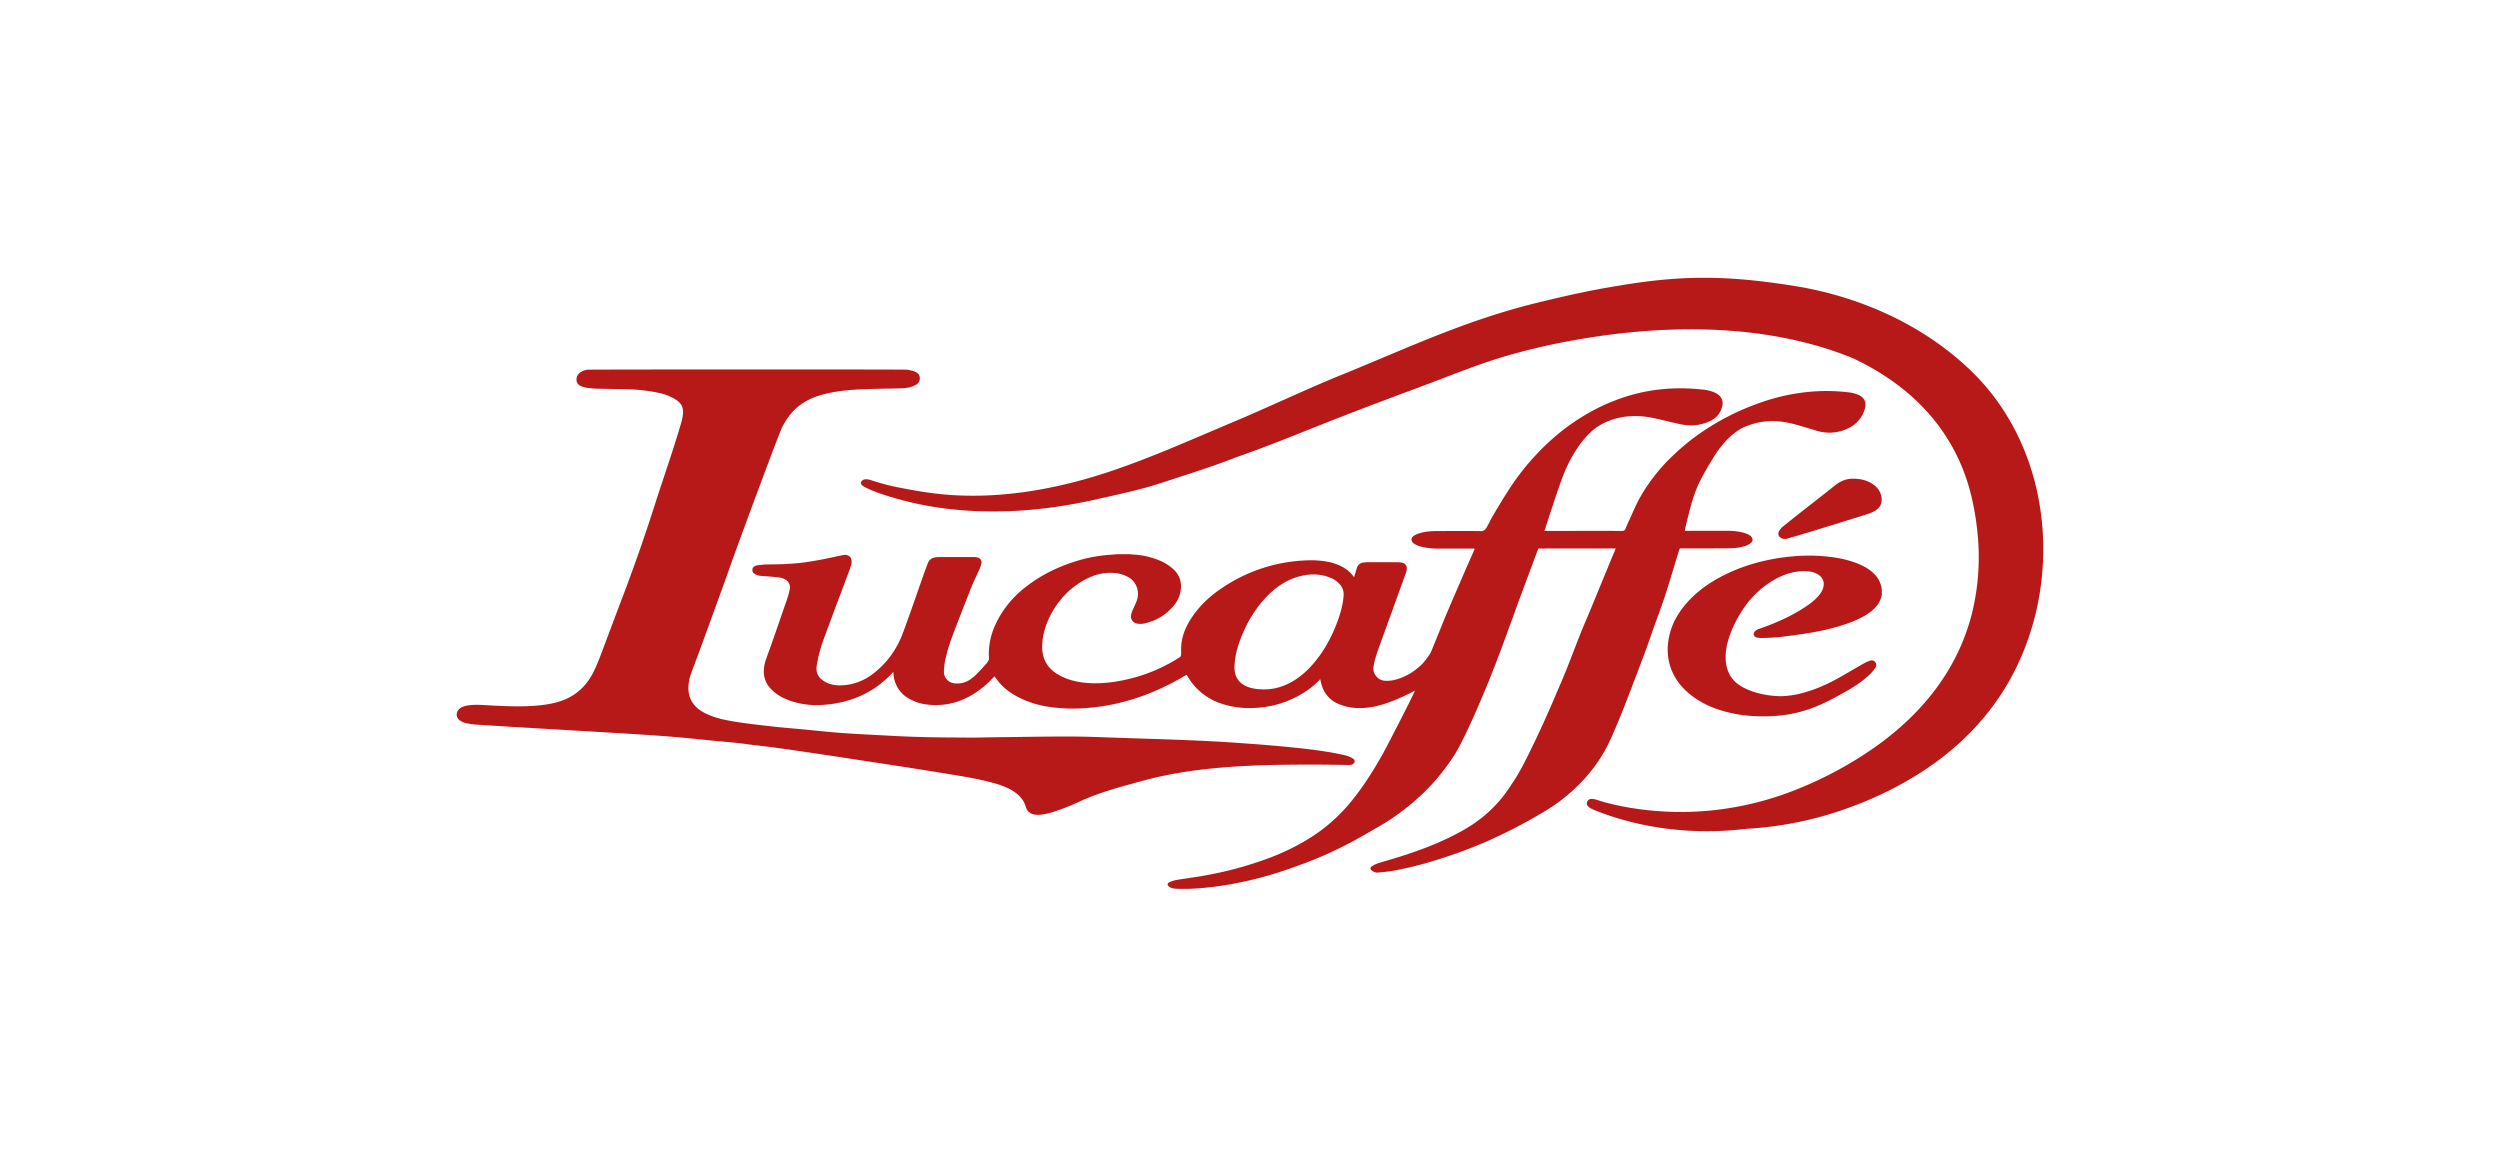
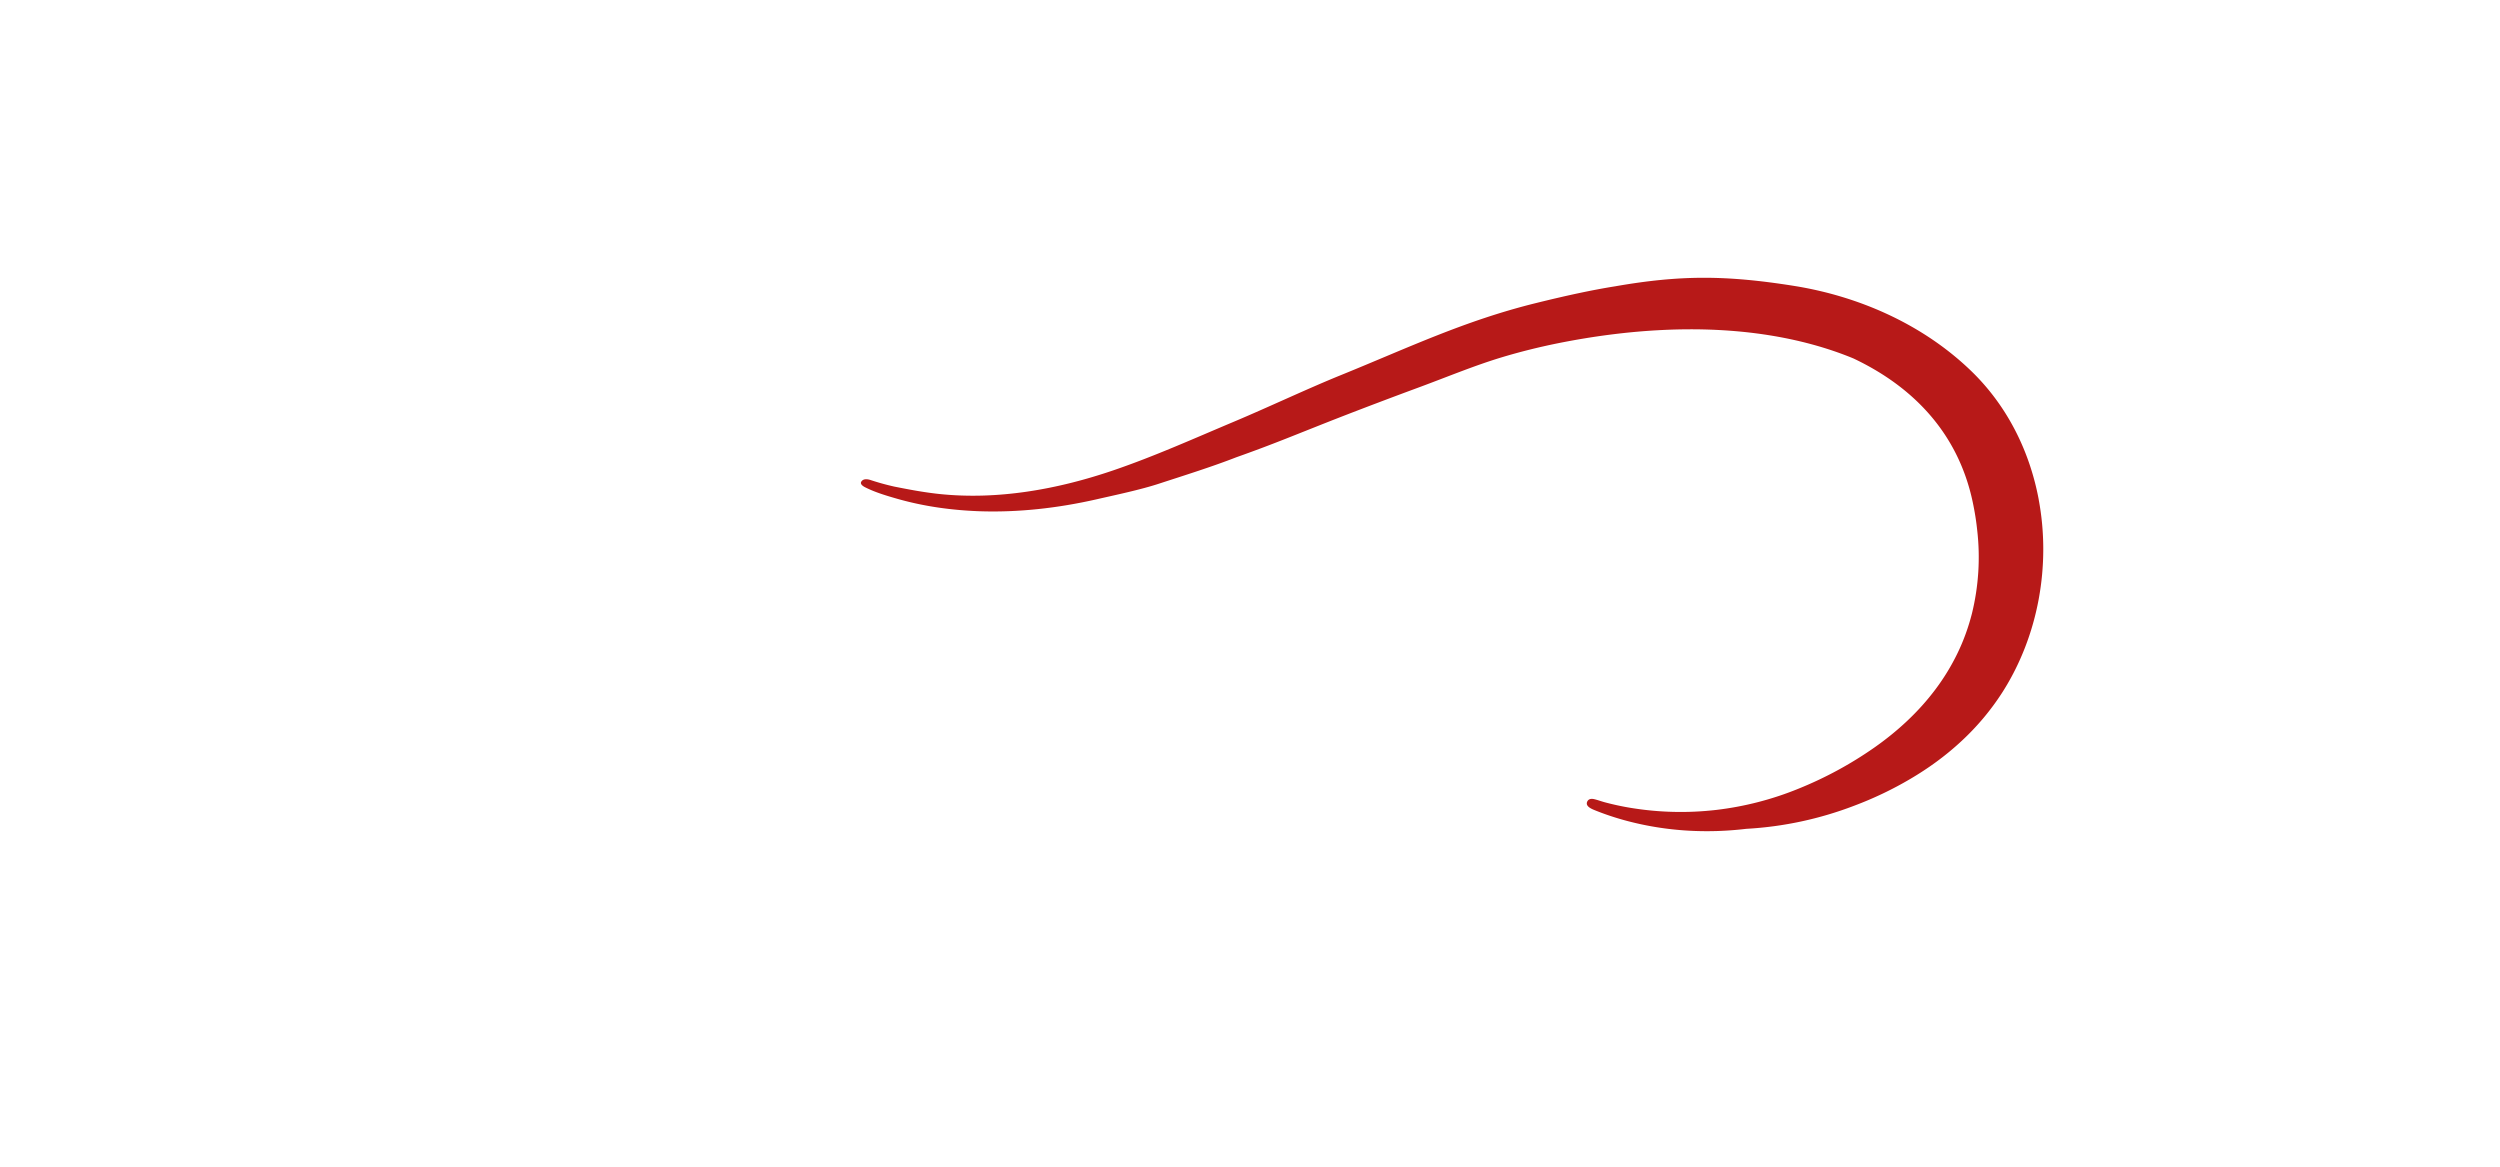
<svg xmlns="http://www.w3.org/2000/svg" width="90" height="42" fill="none" viewBox="0 0 90 42">
  <g fill="#B71918" clip-path="url(#a)">
    <path d="M73.395 17.988c-.325-1.743-1.135-3.384-2.445-4.645-1.74-1.675-4.043-2.684-6.39-3.055-2.436-.385-4.07-.389-6.408.018-.85.136-1.776.337-2.867.607-2.563.634-4.572 1.6-7.002 2.587-1.209.49-2.645 1.17-3.847 1.675-1.445.608-2.868 1.249-4.352 1.756-1.997.682-4.172 1.08-6.304.849-.543-.06-1.05-.156-1.583-.262a8.942 8.942 0 0 1-.86-.238c-.165-.052-.275-.027-.329.057-.053.085.045.158.133.203.368.187.78.308 1.18.422.952.27 1.926.404 2.92.442 1.42.05 2.842-.113 4.223-.426.69-.158 1.614-.351 2.285-.574.88-.287 1.898-.606 2.76-.943 1.343-.474 2.197-.839 3.604-1.39.986-.385 2.02-.775 3.015-1.143.982-.363 1.956-.77 2.959-1.072.67-.201 1.351-.369 2.039-.507 2.443-.487 5.069-.674 7.541-.284 1.046.165 2.085.438 3.052.837 2.098.99 3.771 2.646 4.303 5.192.068.325.122.653.156.983a8.492 8.492 0 0 1-.19 3.016c-.125.49-.298.97-.519 1.425a7.903 7.903 0 0 1-.792 1.298c-.61.815-1.37 1.515-2.209 2.102a13.698 13.698 0 0 1-2.703 1.467 11.317 11.317 0 0 1-2.98.772 11.101 11.101 0 0 1-3.082-.074 9.613 9.613 0 0 1-.942-.204c-.121-.033-.24-.078-.361-.107-.102-.025-.21-.02-.26.086a.15.15 0 0 0-.014.083c.016.114.182.184.275.222.394.16.802.294 1.218.402 1.396.364 2.833.441 4.245.273a12.84 12.84 0 0 0 3.887-.832c.692-.26 1.368-.58 2.017-.963.65-.381 1.27-.83 1.833-1.353a9.058 9.058 0 0 0 1.493-1.78c1.294-2.036 1.739-4.572 1.3-6.922z" />
-     <path d="M67.743 21.42a.859.859 0 0 1-.158.364c-.112.148-.256.26-.413.357-.277.17-.578.283-.887.379-.35.108-.708.191-1.069.253-.294.05-.59.09-.886.129a7.3 7.3 0 0 1-.894.066.96.96 0 0 1-.155-.01c-.071 0-.141-.057-.146-.12-.007-.098.087-.162.177-.193.618-.213 1.214-.475 1.756-.848.173-.119.335-.253.46-.425a.622.622 0 0 0 .122-.28.389.389 0 0 0-.166-.387.715.715 0 0 0-.368-.133c-.462-.044-.881.088-1.275.317a3.367 3.367 0 0 0-1.126 1.097c-.207.315-.37.65-.484 1.01-.069.221-.11.446-.108.677.003.266.063.517.223.735.114.156.266.264.435.352.246.128.509.204.78.252.193.034.387.053.582.05a3.09 3.09 0 0 0 .707-.104c.44-.112.857-.288 1.254-.505.33-.18.65-.375.976-.56.08-.045.167-.085.255-.112a.163.163 0 0 1 .208.13.188.188 0 0 1-.041.148c-.058.076-.117.153-.186.219-.225.213-.477.39-.745.546-.38.219-.761.433-1.167.6a4.68 4.68 0 0 1-1.055.3c-.39.06-.783.077-1.178.057a4.886 4.886 0 0 1-1.253-.22 3.273 3.273 0 0 1-1.06-.551c-.375-.3-.645-.672-.764-1.144a1.966 1.966 0 0 1-.047-.676c.06-.62.34-1.132.761-1.577.38-.402.834-.703 1.329-.943.463-.226.949-.386 1.452-.497.298-.065.598-.112.9-.14a6.564 6.564 0 0 1 1.158-.01c.437.038.867.112 1.274.284.216.091.416.208.576.382a.887.887 0 0 1 .241.5c0 .005.004.01.006.014v.217zM66.73 17.234c.254.001.493.058.704.206a.67.67 0 0 1 .297.446c.032.193-.02.355-.185.472-.134.095-.289.141-.443.189-.588.183-1.176.367-1.765.547-.324.1-.649.194-.973.29a.322.322 0 0 1-.215-.002c-.12-.048-.166-.158-.099-.268a.637.637 0 0 1 .138-.162c.23-.187.462-.369.694-.552.51-.4.838-.654 1.008-.79.121-.096.235-.2.375-.27a.943.943 0 0 1 .464-.106M40.238 19.95h.455c.016.003.033.008.05.009.262.013.518.054.767.133.268.085.518.204.726.396a.81.81 0 0 1 .28.64 1.078 1.078 0 0 1-.228.634 1.833 1.833 0 0 1-.899.629c-.144.049-.29.087-.445.06-.15-.025-.238-.133-.226-.285.008-.1.053-.19.093-.28.043-.096.09-.19.122-.29a.701.701 0 0 0-.234-.768 1.164 1.164 0 0 0-.614-.202c-.349-.027-.675.062-.985.22-.956.492-1.503 1.476-1.572 2.253-.018.199-.012.396.053.587.096.283.292.478.549.62.37.205.772.277 1.188.29.372.01.744-.03 1.108-.106a5.914 5.914 0 0 0 2.04-.827c.047-.031.055-.063.055-.116 0-.135-.004-.272.014-.405.044-.321.173-.611.349-.881.27-.416.62-.754 1.024-1.035a5.782 5.782 0 0 1 3.31-1.056c.217-.003.566.036.773.1.3.09.563.24.748.5.001.002.005.002.009.003l.012-.038c.029-.096.056-.192.087-.287a.266.266 0 0 1 .23-.195c.054-.008.11-.013.165-.013h1.015c.055 0 .11.003.166.008.122.011.211.08.22.186a.422.422 0 0 1-.025.175c-.306.85-.614 1.7-.922 2.55-.095.266-.196.53-.244.81a.446.446 0 0 0 .44.54c.204.007.396-.043.582-.12.283-.117.429-.22.69-.45.139-.132.297-.374.343-.437.002-.004.003 0 .007.003.136.132.426.442.392.552-.043.134-.178.242-.289.373-.04.071-.42.289-.616.4-.14.079-.415.211-.561.276-.406.182-.823.334-1.27.375-.326.03-.646 0-.952-.126a1.04 1.04 0 0 1-.625-.653c-.027-.08-.044-.164-.068-.258-.008.013-.012.023-.02.03a2.58 2.58 0 0 1-.415.36c-.6.42-1.268.634-1.998.655a3.143 3.143 0 0 1-1.093-.15 2.19 2.19 0 0 1-1.11-.783c-.062-.084-.114-.175-.17-.264l-.007.001-.06.036c-1.095.651-2.267 1.067-3.545 1.16a5.935 5.935 0 0 1-1.418-.054 3.604 3.604 0 0 1-.717-.197c-.365-.143-.7-.335-.968-.63-.073-.081-.136-.173-.203-.259-.102.102-.202.213-.314.31-.6.518-1.284.797-2.09.706a1.654 1.654 0 0 1-.673-.214 1.08 1.08 0 0 1-.546-.787c-.01-.056-.014-.113-.021-.174l-.052.055a3.461 3.461 0 0 1-1.348.897c-.37.137-.752.21-1.146.234a2.949 2.949 0 0 1-1.124-.135c-.275-.092-.529-.223-.73-.437a.884.884 0 0 1-.261-.612 1.36 1.36 0 0 1 .079-.45c.07-.208.149-.412.221-.62.149-.424.295-.85.443-1.276.074-.212.155-.422.194-.645a.327.327 0 0 0-.187-.353.691.691 0 0 0-.186-.058 8.624 8.624 0 0 0-.496-.045c-.144-.01-.29-.006-.413-.099-.014-.01-.031-.019-.04-.033-.036-.063-.046-.179.057-.23.026-.013.053-.027.08-.03.13-.014.261-.033.392-.033.382-.003.763-.012 1.144-.053.35-.038.696-.102 1.04-.173.18-.037.358-.079.538-.113.142-.027.264.045.29.168.01.052.012.11-.002.16a4.47 4.47 0 0 1-.121.354c-.28.748-.563 1.494-.837 2.243a5.323 5.323 0 0 0-.291 1.058c-.03.208.027.385.198.514a.935.935 0 0 0 .203.116c.225.092.46.093.696.06a1.95 1.95 0 0 0 .898-.374c.525-.388.889-.9 1.114-1.507.262-.704.503-1.416.754-2.124.045-.127.09-.255.141-.38a.307.307 0 0 1 .226-.195.712.712 0 0 1 .147-.019h1.303c.042 0 .085.007.126.018a.181.181 0 0 1 .121.222c-.019.072-.045.144-.075.212-.092.21-.196.416-.282.63-.174.43-.338.863-.507 1.295-.151.387-.304.774-.4 1.18a2.39 2.39 0 0 0-.083.578.418.418 0 0 0 .355.407.833.833 0 0 0 .614-.152c.134-.092.223-.192.344-.32.02-.02.096-.1.182-.198a.59.59 0 0 0 .115-.16.243.243 0 0 0 .01-.1c-.02-.396.055-.775.214-1.138a3.615 3.615 0 0 1 1.095-1.385c.584-.463 1.245-.774 1.957-.98.38-.11.771-.172 1.166-.197.068-.004.135-.011.203-.017zm5.253 4.868c.272.003.532-.051.782-.158.409-.174.738-.452 1.023-.787.344-.405.602-.863.798-1.357.139-.348.25-.704.276-1.081a.524.524 0 0 0-.1-.353.858.858 0 0 0-.38-.284c-.354-.146-.718-.147-1.084-.056-.426.106-.786.331-1.1.632a4.153 4.153 0 0 0-.88 1.241c-.202.426-.357.867-.384 1.342-.02.364.127.648.504.78.177.062.36.08.545.081" />
-     <path d="M32.675 13.308c.088.022.18.04.264.073.108.042.174.123.175.238.001.115-.063.194-.165.247-.152.079-.32.108-.49.114-.376.01-.751.012-1.127.023-.511.016-1.022.043-1.523.154-.323.07-.632.178-.908.358-.338.22-.571.522-.745.87-.137.275-1.515 4.002-1.825 4.876-.375 1.058-.762 2.111-1.147 3.166-.099.272-.205.542-.304.814-.055.153-.09.312-.096.475-.019.442.194.753.595.956.247.125.51.201.784.255.529.104 1.065.16 1.6.221.41.046.821.078 1.232.117.402.038.802.084 1.204.114.66.05 1.182.071 1.843.107.855.047 1.54.061 2.397.064.138 0 .585.006.722.003a100.4 100.4 0 0 1 1.165-.018c.727-.009 1.454-.022 2.18-.02.497 0 .993.018 1.488.036 1.578.057 3.159.088 4.734.205l.42.03a51.425 51.425 0 0 1 1.715.156c.31.035.62.075.928.125.192.03.265.046.458.086.163.034.348.067.48.174.083.066.02.17-.061.198-.072.025-.151.013-.226.012a73.711 73.711 0 0 0-2.175-.006c-.744.01-1.488.035-2.23.096-.73.06-1.457.154-2.175.306-.216.045-.43.096-.643.154-.777.21-1.575.416-2.31.748a8.066 8.066 0 0 1-1.005.399c-.202.06-.473.129-.689.086a.378.378 0 0 1-.285-.267c-.072-.26-.245-.443-.474-.585-.254-.156-.54-.244-.828-.317-.563-.144-1.139-.23-1.712-.324-.537-.088-1.076-.173-1.614-.256-.949-.146-1.897-.29-2.847-.433-.505-.075-1.01-.15-1.516-.219-.35-.048-.704-.082-1.055-.13-.548-.075-1.037-.103-1.588-.162a49.963 49.963 0 0 0-2.107-.177c-.94-.06-1.882-.114-2.823-.17l-1.91-.112c-.455-.028-.91-.055-1.365-.086a2.189 2.189 0 0 1-.318-.051.73.73 0 0 1-.178-.07c-.228-.122-.177-.377-.01-.479a.707.707 0 0 1 .27-.088c.202-.03.405-.021.608-.01.492.03.984.054 1.477.04.34-.011.676-.04 1.007-.117.622-.144 1.076-.488 1.372-1.027.138-.252.237-.517.338-.782.286-.754.566-1.51.854-2.265a64.873 64.873 0 0 0 1.122-3.248c.167-.52.884-2.62.938-2.97.08-.386-.091-.534-.284-.655a1.824 1.824 0 0 0-.59-.22 6.011 6.011 0 0 0-1.081-.125c-.376-.013-.751-.013-1.127-.023a3.673 3.673 0 0 1-.367-.032.853.853 0 0 1-.177-.049c-.1-.037-.179-.097-.188-.208a.305.305 0 0 1 .13-.294.639.639 0 0 1 .264-.1c.05-.01 11.469-.014 11.525 0z" />
-     <path d="M55.597 19.113h.107c.896 0 1.793-.002 2.69 0 .07 0 .101-.021.126-.086.035-.092.313-.699.34-.76.18-.392.408-.752.668-1.092.182-.239.38-.464.593-.673.292-.285.6-.554.93-.796a8.9 8.9 0 0 1 2.22-1.174 7.334 7.334 0 0 1 2.027-.44c.432-.029.866-.017 1.3.038.087.012.174.035.258.066.268.097.359.296.265.565a1.106 1.106 0 0 1-.588.66 1.547 1.547 0 0 1-1.135.085c-.287-.086-.574-.176-.864-.251-.596-.153-1.173-.126-1.725.114-.258.112-.468.29-.661.489a3.796 3.796 0 0 0-.5.672c-.14.229-.277.46-.402.699a4.395 4.395 0 0 0-.303.741c-.108.349-.194.704-.276 1.06-.005.022-.006.045-.01.08h.102l1.407-.002c.191 0 .381.015.57.061.065.016.13.04.193.068a.358.358 0 0 1 .103.07c.075.072.08.17.006.234a.626.626 0 0 1-.186.106c-.164.06-.337.082-.513.089-.164.006-.328.005-.492.005l-1.275.001h-.1c-.011.03-.023.056-.03.084-.169.547-.33 1.096-.506 1.64-.115.355-.25.702-.375 1.053-.107.302-.209.607-.32.906-.242.643-.483 1.286-.734 1.925-.17.436-.346.87-.541 1.294a5.456 5.456 0 0 1-1.063 1.538 6.264 6.264 0 0 1-1.212.976 18.333 18.333 0 0 1-2.068 1.088c-.629.281-1.276.518-1.938.722a12.8 12.8 0 0 1-1.551.383c-.166.03-.335.043-.503.06a.331.331 0 0 1-.228-.058c-.081-.057-.09-.117-.013-.169a.97.97 0 0 1 .233-.11c.198-.064.4-.119.599-.18.556-.17 1.104-.36 1.633-.596.326-.145.648-.304.952-.488a4.774 4.774 0 0 0 1.272-1.1c.156-.195.295-.406.432-.616.217-.335.396-.693.572-1.052a37.69 37.69 0 0 0 .894-1.955c.13-.311.268-.618.394-.931.184-.459.357-.922.54-1.381.109-.273.227-.541.34-.812l.787-1.911c.032-.078.067-.155.1-.232.008-.02.013-.042.023-.076h-.095l-2.593.002c-.099 0-.09-.016-.128.09-.027.077-.578 1.546-.76 2.049-.203.558-.405 1.117-.613 1.673a41.123 41.123 0 0 1-.904 2.202c-.16.364-.33.723-.512 1.075-.214.413-.49.783-.781 1.141a6.941 6.941 0 0 1-.848.858 8.358 8.358 0 0 1-1.333.949c-.317.18-.632.366-.954.537-.521.276-1.057.523-1.612.733-.564.213-1.134.411-1.721.561-.68.175-1.371.3-2.077.359-.3.024-.6.037-.903.02a.57.57 0 0 1-.131-.02.36.36 0 0 1-.112-.056c-.068-.052-.065-.12.009-.154.073-.033.15-.062.228-.077.183-.034.368-.06.552-.087.698-.1 1.383-.247 2.053-.453.416-.128.825-.269 1.22-.444.505-.225.985-.49 1.427-.819a6.217 6.217 0 0 0 1.19-1.181c.416-.533.77-1.108 1.094-1.704.119-.219.831-1.599 1-1.958.137-.29.257-.59.38-.889.248-.601.494-1.204.737-1.808.149-.37.961-2.238 1.002-2.324.04-.083.073-.17.114-.267l-.097-.003-1.187.001c-.223 0-.446-.016-.665-.076a.882.882 0 0 1-.221-.093c-.136-.082-.142-.219-.013-.299a.933.933 0 0 1 .255-.102c.191-.05.39-.062.59-.062.518 0 1.037-.006 1.556.002.117.002.169-.061.214-.14.084-.144.153-.298.238-.441.173-.291.346-.582.53-.865a8.8 8.8 0 0 1 1.105-1.403 8.33 8.33 0 0 1 .861-.781c.291-.225.596-.43.916-.614a7.076 7.076 0 0 1 1.178-.537 6.388 6.388 0 0 1 1.561-.335c.458-.04.917-.03 1.379.021a1.3 1.3 0 0 1 .479.126c.205.109.288.283.225.5a.758.758 0 0 1-.344.46 1.55 1.55 0 0 1-.826.2c-.187-.002-.368-.048-.55-.089-.28-.063-.559-.136-.84-.19-.594-.11-1.164-.058-1.699.201-.29.142-.524.351-.726.599-.289.352-.51.747-.688 1.17-.19.45-.7 2.052-.72 2.113z" />
  </g>
  <defs>
    <clipPath id="a">
      <path fill="#fff" d="M16.441 10h57.117v22H16.441z" />
    </clipPath>
  </defs>
</svg>